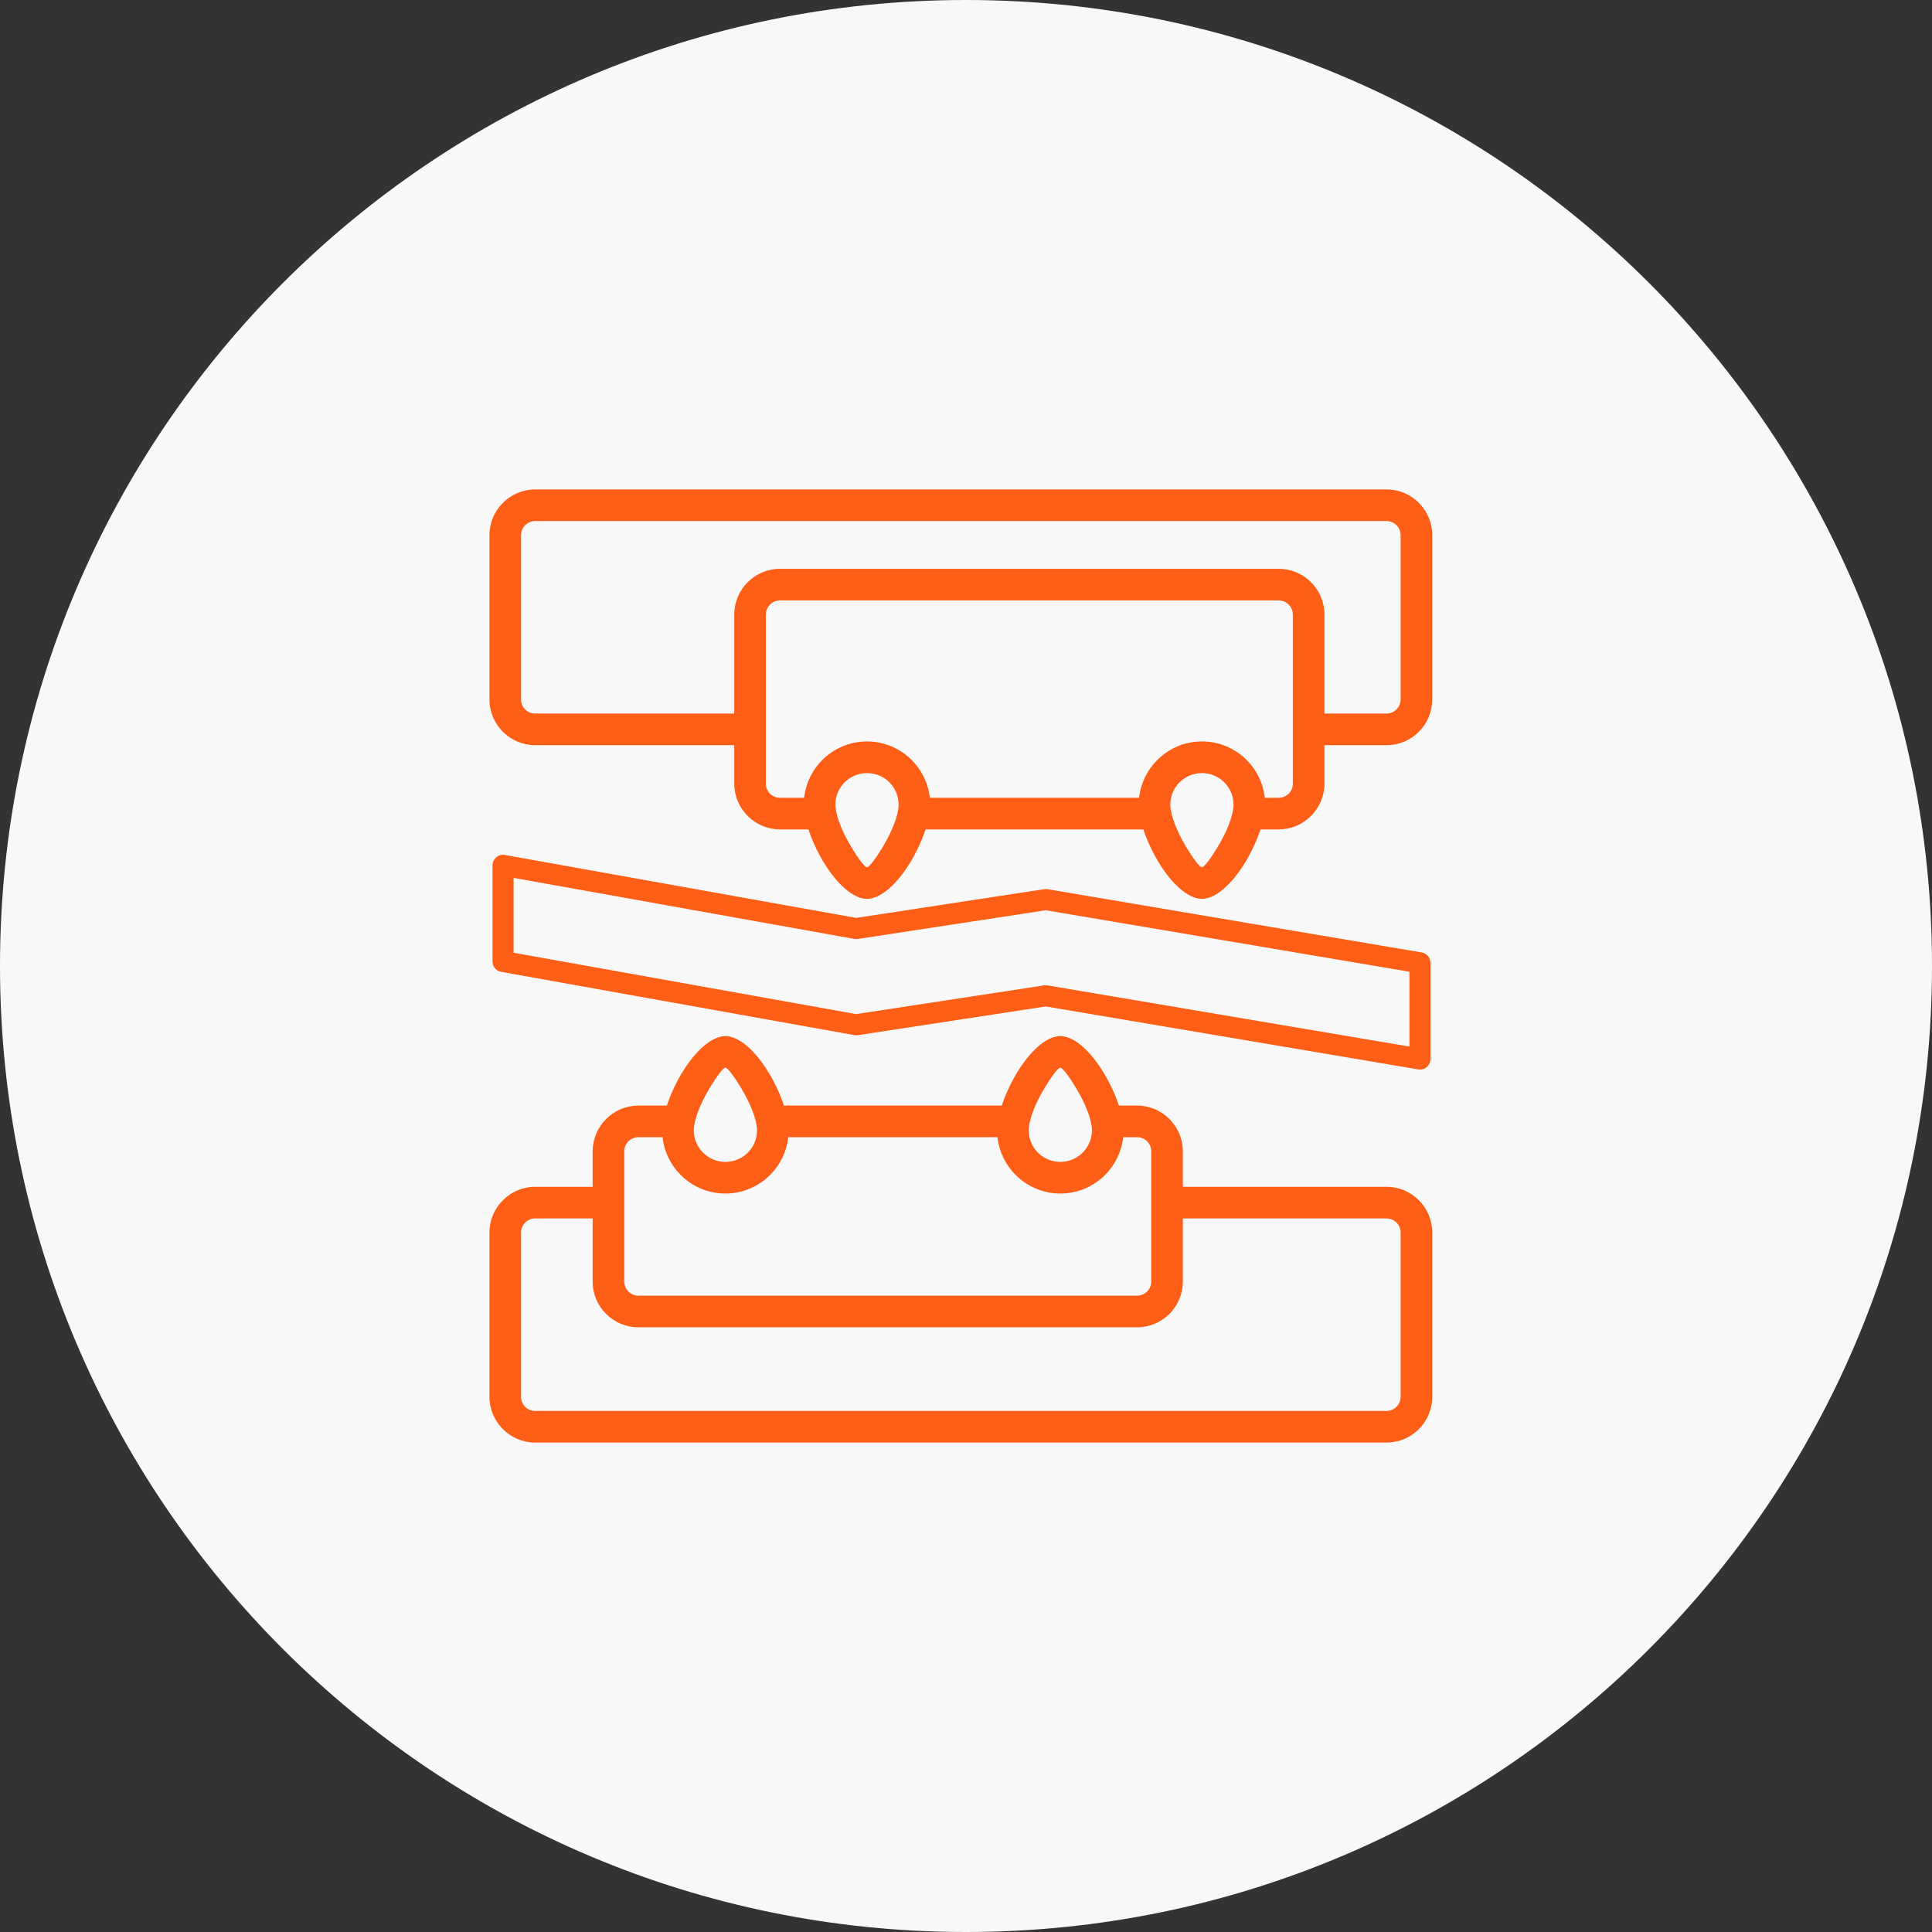
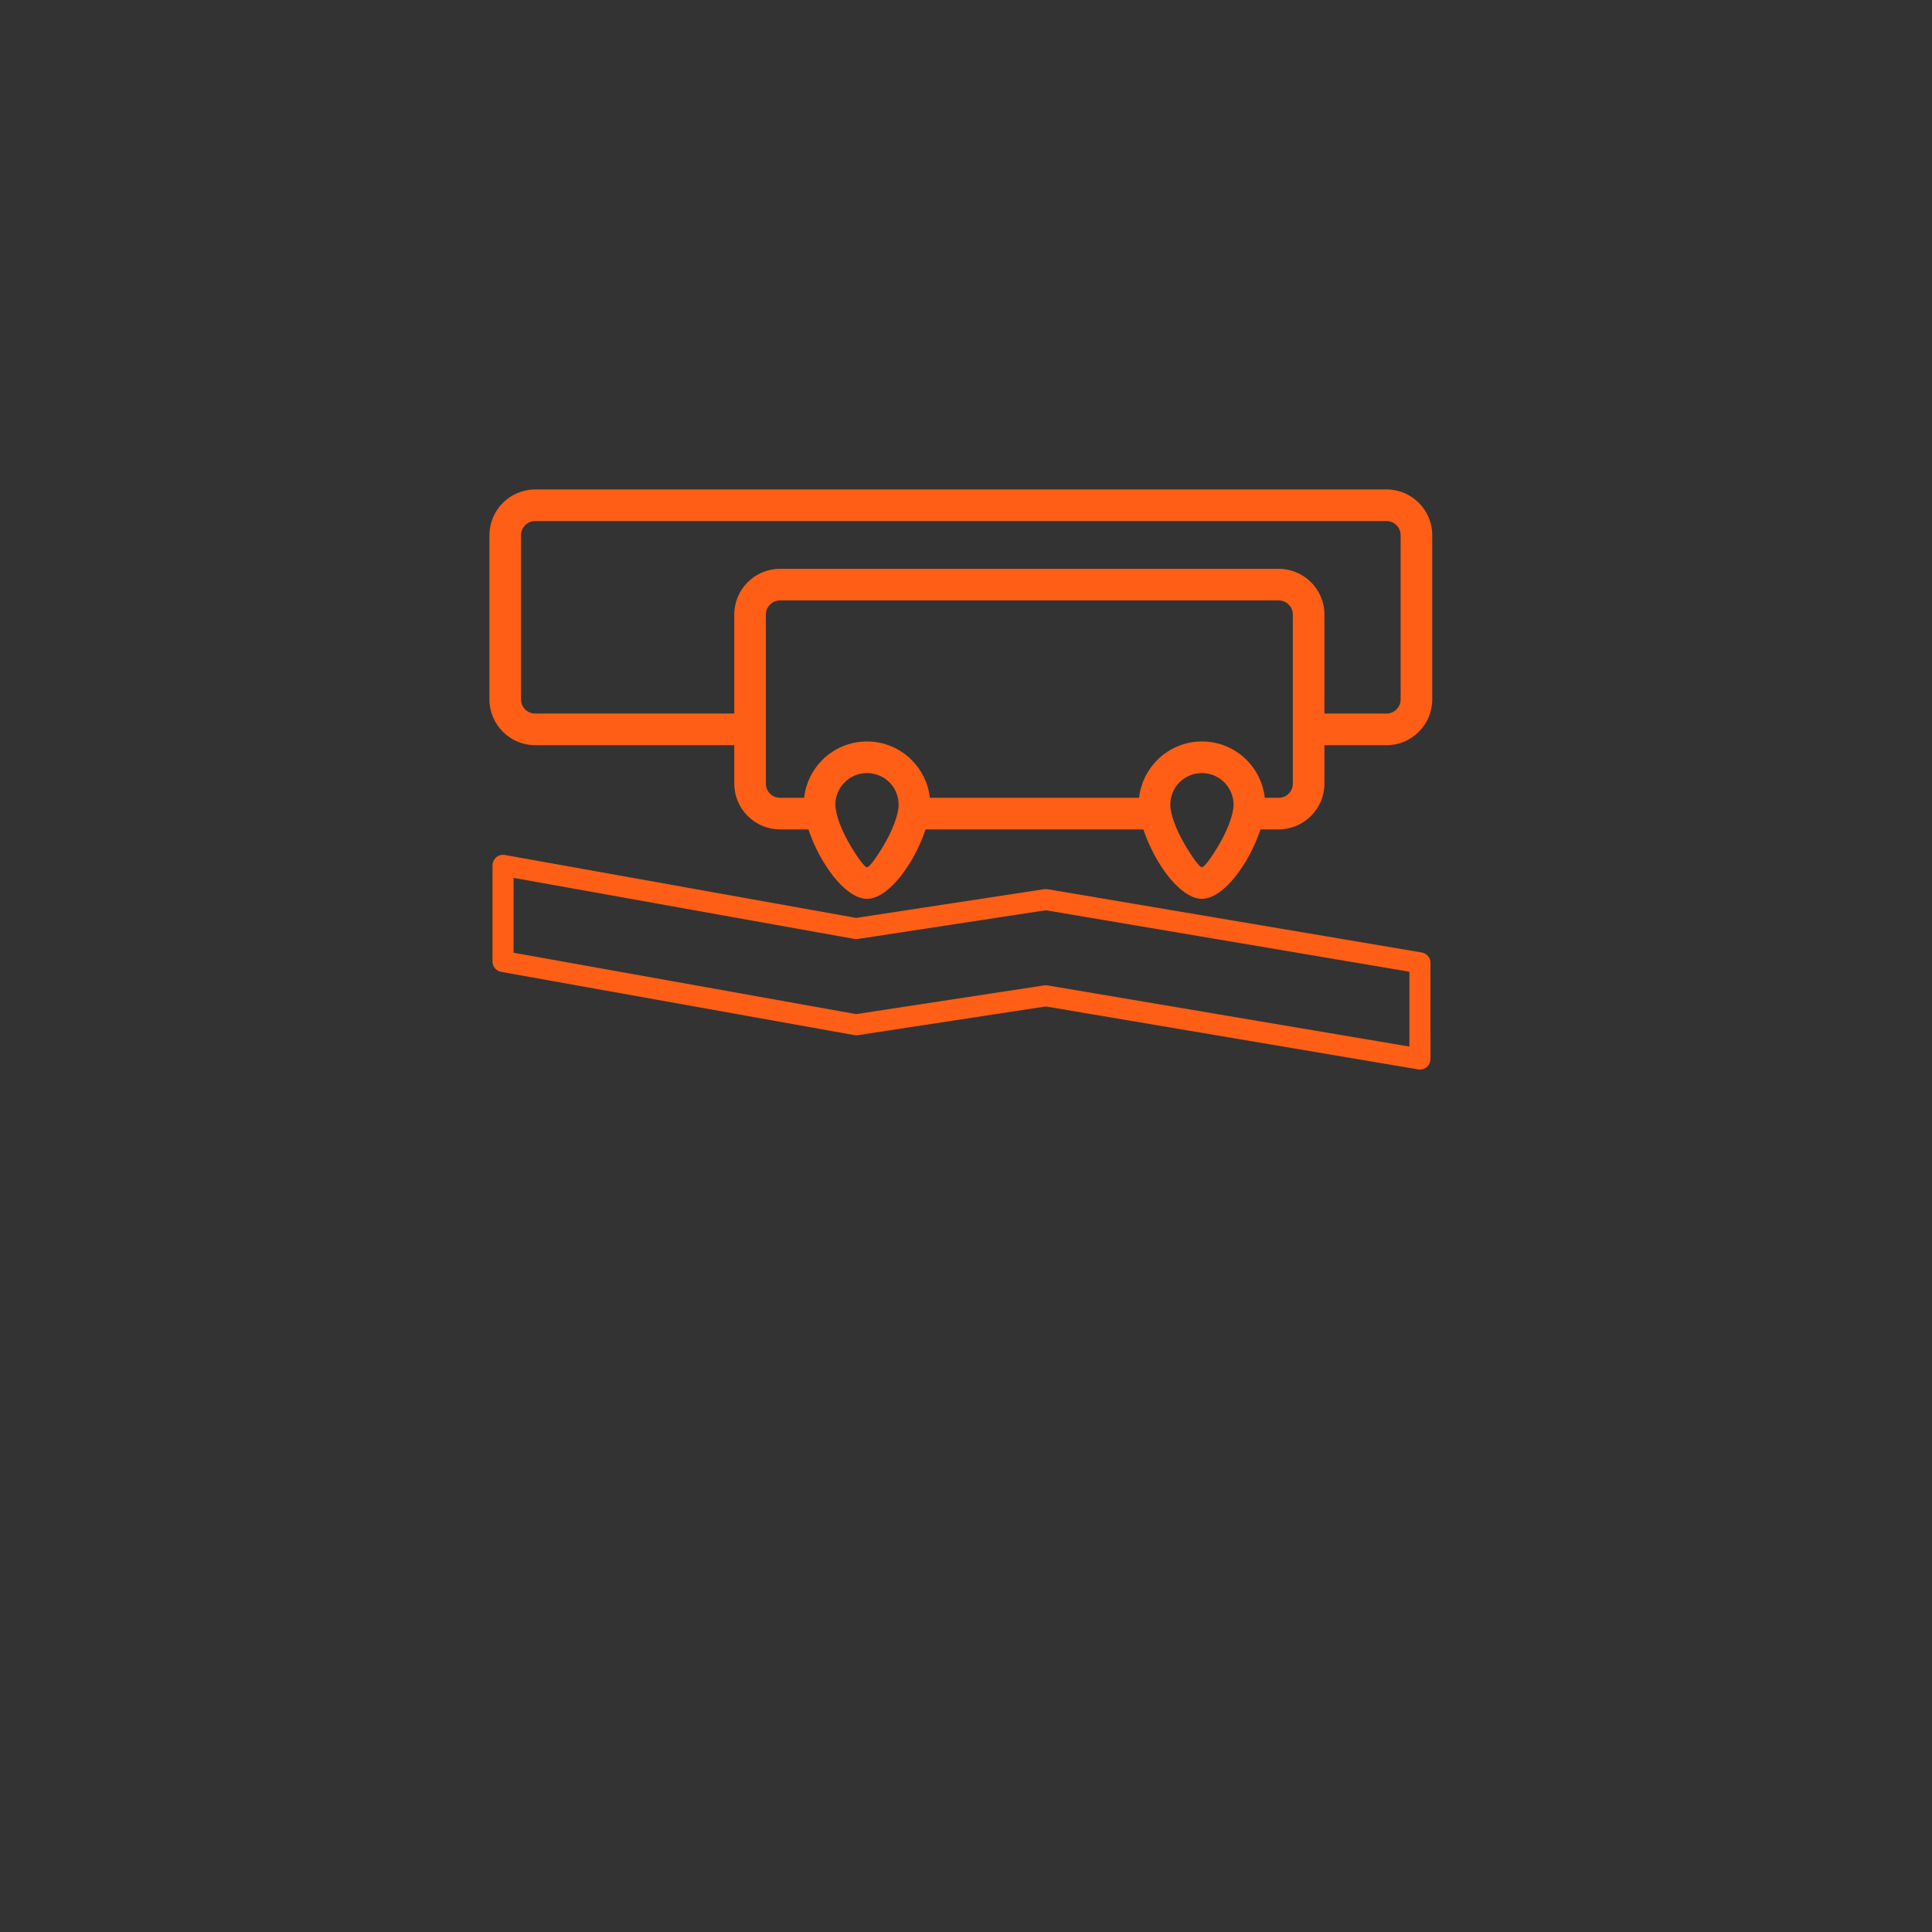
<svg xmlns="http://www.w3.org/2000/svg" width="150" height="150" viewBox="0 0 150 150" fill="none">
  <rect x="0" y="0" width="150" height="150" fill="#333333" stroke="none" />
-   <path d="M150 75C150 116.422 116.42 150 74.999 150C33.579 150 0 116.422 0 75C0 33.578 33.579 0 74.999 0C116.42 0 150 33.578 150 75Z" fill="#F8F8F8" />
-   <path d="M111.057 85.801C111.049 79.462 111.041 73.165 111.036 66.841C108.613 66.843 106.232 66.847 103.769 66.849C103.769 67.219 103.773 67.531 103.769 67.845C103.76 68.805 103.787 69.766 103.724 70.722C103.669 71.576 102.989 72.144 102.176 72.12C101.368 72.098 100.75 71.494 100.688 70.642C100.661 70.269 100.672 69.895 100.672 69.522C100.668 68.631 100.668 67.738 100.668 66.849C98.895 66.85 97.255 66.853 95.546 66.854C95.546 67.219 95.553 67.535 95.543 67.849C95.512 68.882 95.536 69.924 95.417 70.95C95.333 71.698 94.752 72.075 94.01 72.124C93.294 72.172 92.688 71.712 92.491 70.969C92.407 70.64 92.394 70.287 92.39 69.943C92.374 68.914 92.382 67.884 92.38 66.843C90.623 66.845 88.983 66.847 87.251 66.849V67.664C87.253 69.633 87.257 71.605 87.257 73.576C87.257 73.816 87.269 74.06 87.234 74.296C87.129 75.022 86.471 75.607 85.754 75.636C85.049 75.663 84.289 75.125 84.236 74.38C84.135 73.029 84.145 71.669 84.127 70.314C84.114 69.177 84.121 68.04 84.121 66.878C82.388 66.88 80.759 66.882 79.074 66.884C79.074 67.317 79.084 67.685 79.072 68.054C79.047 69.009 79.08 69.973 78.959 70.917C78.862 71.689 78.23 72.137 77.512 72.147C76.796 72.157 76.198 71.716 76.014 70.96C75.921 70.579 75.923 70.169 75.917 69.774C75.905 68.802 75.913 67.832 75.911 66.872C74.133 66.874 72.494 66.876 70.805 66.878C70.796 67.106 70.782 67.287 70.782 67.469C70.78 68.454 70.796 69.44 70.778 70.425C70.761 71.443 70.152 72.126 69.275 72.157C68.428 72.186 67.789 71.594 67.662 70.615C67.613 70.22 67.635 69.817 67.632 69.419C67.627 68.575 67.629 67.734 67.629 66.888C65.872 66.89 64.234 66.891 62.51 66.894V67.808C62.511 69.805 62.525 71.804 62.511 73.803C62.506 74.942 61.892 75.658 60.975 75.665C60.06 75.673 59.431 74.944 59.422 73.82C59.411 71.796 59.417 69.772 59.414 67.748C59.413 67.465 59.413 67.184 59.413 66.899C57.626 66.901 55.961 66.903 54.215 66.905C54.215 67.33 54.219 67.699 54.215 68.068C54.202 68.998 54.227 69.934 54.151 70.86C54.085 71.664 53.395 72.198 52.611 72.174C51.838 72.151 51.204 71.56 51.13 70.768C51.099 70.4 51.115 70.025 51.113 69.651C51.111 68.734 51.111 67.814 51.109 66.903C49.334 66.905 47.696 66.907 45.98 66.907C45.982 67.274 45.99 67.588 45.98 67.9C45.949 68.935 45.976 69.977 45.857 71.003C45.771 71.747 45.192 72.127 44.451 72.178C43.738 72.229 43.127 71.769 42.928 71.026C42.842 70.698 42.831 70.343 42.825 70C42.811 68.972 42.819 67.943 42.817 66.909C40.346 66.911 37.986 66.915 35.596 66.917C35.603 73.261 35.611 79.554 35.615 85.884C60.792 85.855 85.902 85.828 111.057 85.801V85.801ZM32.409 64.689C32.99 63.875 33.793 63.715 34.757 63.715C60.491 63.705 86.228 63.673 111.961 63.645C113.826 63.642 114.263 64.079 114.265 65.949C114.273 72.904 114.28 79.856 114.286 86.811C114.288 88.415 113.789 88.934 112.211 88.936C86.315 88.968 60.421 88.991 34.527 89.038C33.618 89.04 32.935 88.774 32.436 88.033C32.426 80.252 32.419 72.471 32.409 64.689V64.689Z" fill="#F8F8F8" />
  <path d="M41.547 38H107.652C109.605 38 111.199 39.594 111.199 41.548V54.309C111.199 56.262 109.605 57.857 107.652 57.857H102.829V60.846C102.829 61.819 102.431 62.705 101.788 63.348L101.784 63.352C101.142 63.995 100.256 64.394 99.282 64.394H97.863C97.578 65.263 97.149 66.176 96.664 66.979H96.659C95.71 68.547 94.428 69.789 93.317 69.789C92.206 69.789 90.924 68.547 89.975 66.979H89.97C89.485 66.176 89.056 65.263 88.771 64.394H71.859C71.575 65.263 71.146 66.176 70.66 66.979H70.655C69.706 68.547 68.425 69.789 67.313 69.789C66.202 69.789 64.921 68.547 63.971 66.979H63.967C63.481 66.176 63.052 65.263 62.767 64.394H60.554C59.58 64.394 58.695 63.995 58.052 63.352L58.048 63.348C57.406 62.705 57.007 61.819 57.007 60.846V57.857H41.547C39.599 57.857 38 56.257 38 54.309V41.548C38 39.6 39.599 38 41.547 38ZM102.829 55.401H107.652C108.25 55.401 108.744 54.908 108.744 54.309V41.548C108.744 40.949 108.25 40.456 107.652 40.456H41.547C40.943 40.456 40.455 40.944 40.455 41.548V54.309C40.455 54.913 40.943 55.401 41.547 55.401H57.007V47.711C57.007 46.734 57.406 45.846 58.048 45.204C58.69 44.562 59.577 44.163 60.554 44.163H99.282C100.259 44.163 101.146 44.562 101.788 45.204C102.431 45.846 102.829 46.734 102.829 47.711V55.401ZM72.194 61.938H88.437C88.562 60.802 89.077 59.78 89.846 59.009L89.85 59.005C90.741 58.116 91.967 57.566 93.317 57.566C94.672 57.566 95.9 58.116 96.789 59.005C97.558 59.774 98.073 60.797 98.198 61.938H99.282C99.584 61.938 99.857 61.815 100.055 61.619C100.252 61.42 100.375 61.147 100.375 60.846V47.711C100.375 47.411 100.251 47.138 100.053 46.94C99.855 46.742 99.582 46.618 99.282 46.618H60.554C60.255 46.618 59.981 46.742 59.783 46.94C59.585 47.138 59.462 47.411 59.462 47.711V60.846C59.462 61.147 59.584 61.42 59.781 61.619C59.979 61.815 60.253 61.938 60.554 61.938H62.433C62.557 60.797 63.073 59.774 63.842 59.005C64.73 58.116 65.958 57.566 67.313 57.566C68.663 57.566 69.89 58.116 70.78 59.005L70.785 59.009C71.553 59.78 72.069 60.802 72.194 61.938ZM69.049 60.736C68.608 60.295 67.995 60.022 67.313 60.022C66.635 60.022 66.021 60.296 65.577 60.74C65.133 61.184 64.859 61.798 64.859 62.477C64.859 63.289 65.392 64.598 66.067 65.713L66.063 65.715C66.61 66.618 67.13 67.333 67.313 67.333C67.497 67.333 68.017 66.618 68.564 65.715L68.56 65.713C69.235 64.598 69.768 63.289 69.768 62.477C69.768 61.795 69.495 61.181 69.054 60.74L69.049 60.736ZM95.053 60.74C94.609 60.296 93.995 60.022 93.317 60.022C92.636 60.022 92.022 60.295 91.581 60.736L91.576 60.74C91.136 61.181 90.862 61.795 90.862 62.477C90.862 63.289 91.396 64.598 92.07 65.713L92.067 65.715C92.614 66.618 93.134 67.333 93.317 67.333C93.5 67.333 94.02 66.618 94.567 65.715L94.564 65.713C95.239 64.598 95.772 63.289 95.772 62.477C95.772 61.798 95.497 61.184 95.053 60.74Z" fill="#FE5E15" />
-   <path d="M41.547 92.143H46.437C46.423 92.622 46.413 93.177 46.485 93.711C46.41 93.998 46.343 94.298 46.305 94.599H41.547C40.943 94.599 40.455 95.087 40.455 95.691V108.452C40.455 109.056 40.943 109.544 41.547 109.544H107.652C108.25 109.544 108.744 109.051 108.744 108.452V95.691C108.744 95.092 108.25 94.599 107.652 94.599H91.115C91.143 94.384 91.178 94.141 91.24 93.841L91.37 92.143H107.652C109.605 92.143 111.199 93.738 111.199 95.691V108.452C111.199 110.406 109.605 112 107.652 112H41.547C39.599 112 38 110.4 38 108.452V95.691C38 93.743 39.599 92.143 41.547 92.143Z" fill="#FE5E15" />
-   <path d="M49.56 103.052H88.288C89.265 103.052 90.152 102.653 90.794 102.01C91.436 101.368 91.835 100.481 91.835 99.504V89.385C91.835 88.412 91.436 87.526 90.794 86.883L90.79 86.879C90.147 86.236 89.262 85.837 88.288 85.837H86.869C86.584 84.968 86.155 84.055 85.67 83.252H85.665C84.716 81.683 83.434 80.442 82.323 80.442C81.211 80.442 79.93 81.683 78.981 83.252H78.976C78.491 84.055 78.062 84.968 77.777 85.837H60.865C60.58 84.968 60.151 84.055 59.666 83.252H59.661C58.712 81.683 57.431 80.442 56.319 80.442C55.208 80.442 53.927 81.683 52.977 83.252H52.972C52.487 84.055 52.058 84.968 51.773 85.837H49.56C48.586 85.837 47.7 86.236 47.058 86.879L47.054 86.883C46.412 87.526 46.013 88.412 46.013 89.385V99.504C46.013 100.481 46.412 101.368 47.054 102.01C47.696 102.653 48.583 103.052 49.56 103.052ZM61.199 88.293H77.443C77.568 89.429 78.083 90.451 78.852 91.222L78.856 91.226C79.747 92.115 80.973 92.665 82.323 92.665C83.678 92.665 84.906 92.115 85.794 91.226C86.563 90.457 87.079 89.434 87.203 88.293H88.288C88.59 88.293 88.863 88.415 89.061 88.612C89.258 88.81 89.38 89.084 89.38 89.385V99.504C89.38 99.803 89.257 100.076 89.059 100.274C88.861 100.473 88.588 100.596 88.288 100.596H49.56C49.26 100.596 48.987 100.473 48.789 100.274C48.591 100.076 48.468 99.803 48.468 99.504V89.385C48.468 89.084 48.59 88.81 48.787 88.612C48.985 88.415 49.258 88.293 49.56 88.293H51.439C51.563 89.434 52.079 90.457 52.848 91.226C53.736 92.115 54.964 92.665 56.319 92.665C57.669 92.665 58.895 92.115 59.786 91.226L59.791 91.222C60.559 90.451 61.074 89.429 61.199 88.293ZM58.055 89.495C57.614 89.936 57.001 90.209 56.319 90.209C55.641 90.209 55.027 89.934 54.583 89.49C54.139 89.046 53.864 88.432 53.864 87.754C53.864 86.942 54.398 85.633 55.072 84.518L55.069 84.516C55.616 83.612 56.136 82.898 56.319 82.898C56.502 82.898 57.023 83.612 57.569 84.516L57.566 84.518C58.241 85.633 58.774 86.942 58.774 87.754C58.774 88.435 58.501 89.049 58.06 89.49L58.055 89.495ZM84.059 89.49C83.615 89.934 83.001 90.209 82.323 90.209C81.642 90.209 81.028 89.936 80.587 89.495L80.582 89.49C80.141 89.049 79.868 88.435 79.868 87.754C79.868 86.942 80.401 85.633 81.076 84.518L81.073 84.516C81.619 83.612 82.14 82.898 82.323 82.898C82.506 82.898 83.026 83.612 83.573 84.516L83.57 84.518C84.244 85.633 84.778 86.942 84.778 87.754C84.778 88.432 84.503 89.046 84.059 89.49Z" fill="#FE5E15" />
  <path d="M38.984 75.467C38.567 75.431 38.239 75.08 38.239 74.652V67.183C38.239 66.731 38.605 66.365 39.057 66.365C39.132 66.365 39.205 66.375 39.273 66.394L66.471 71.266L81.076 69.035C81.18 69.019 81.283 69.024 81.38 69.046L110.38 73.949C110.78 74.015 111.063 74.362 111.062 74.754L111.064 82.223C111.064 82.675 110.698 83.042 110.246 83.042C110.181 83.042 110.117 83.034 110.057 83.02L81.195 78.141L66.59 80.372L66.59 80.37C66.504 80.382 66.415 80.382 66.325 80.366L38.984 75.467ZM39.875 68.158V73.97L66.471 78.735L81.076 76.503C81.18 76.488 81.283 76.493 81.38 76.515L109.427 81.256V75.445L81.195 70.672L66.59 72.903L66.59 72.901C66.504 72.914 66.415 72.913 66.325 72.897L39.875 68.158Z" fill="#FE5E15" />
</svg>